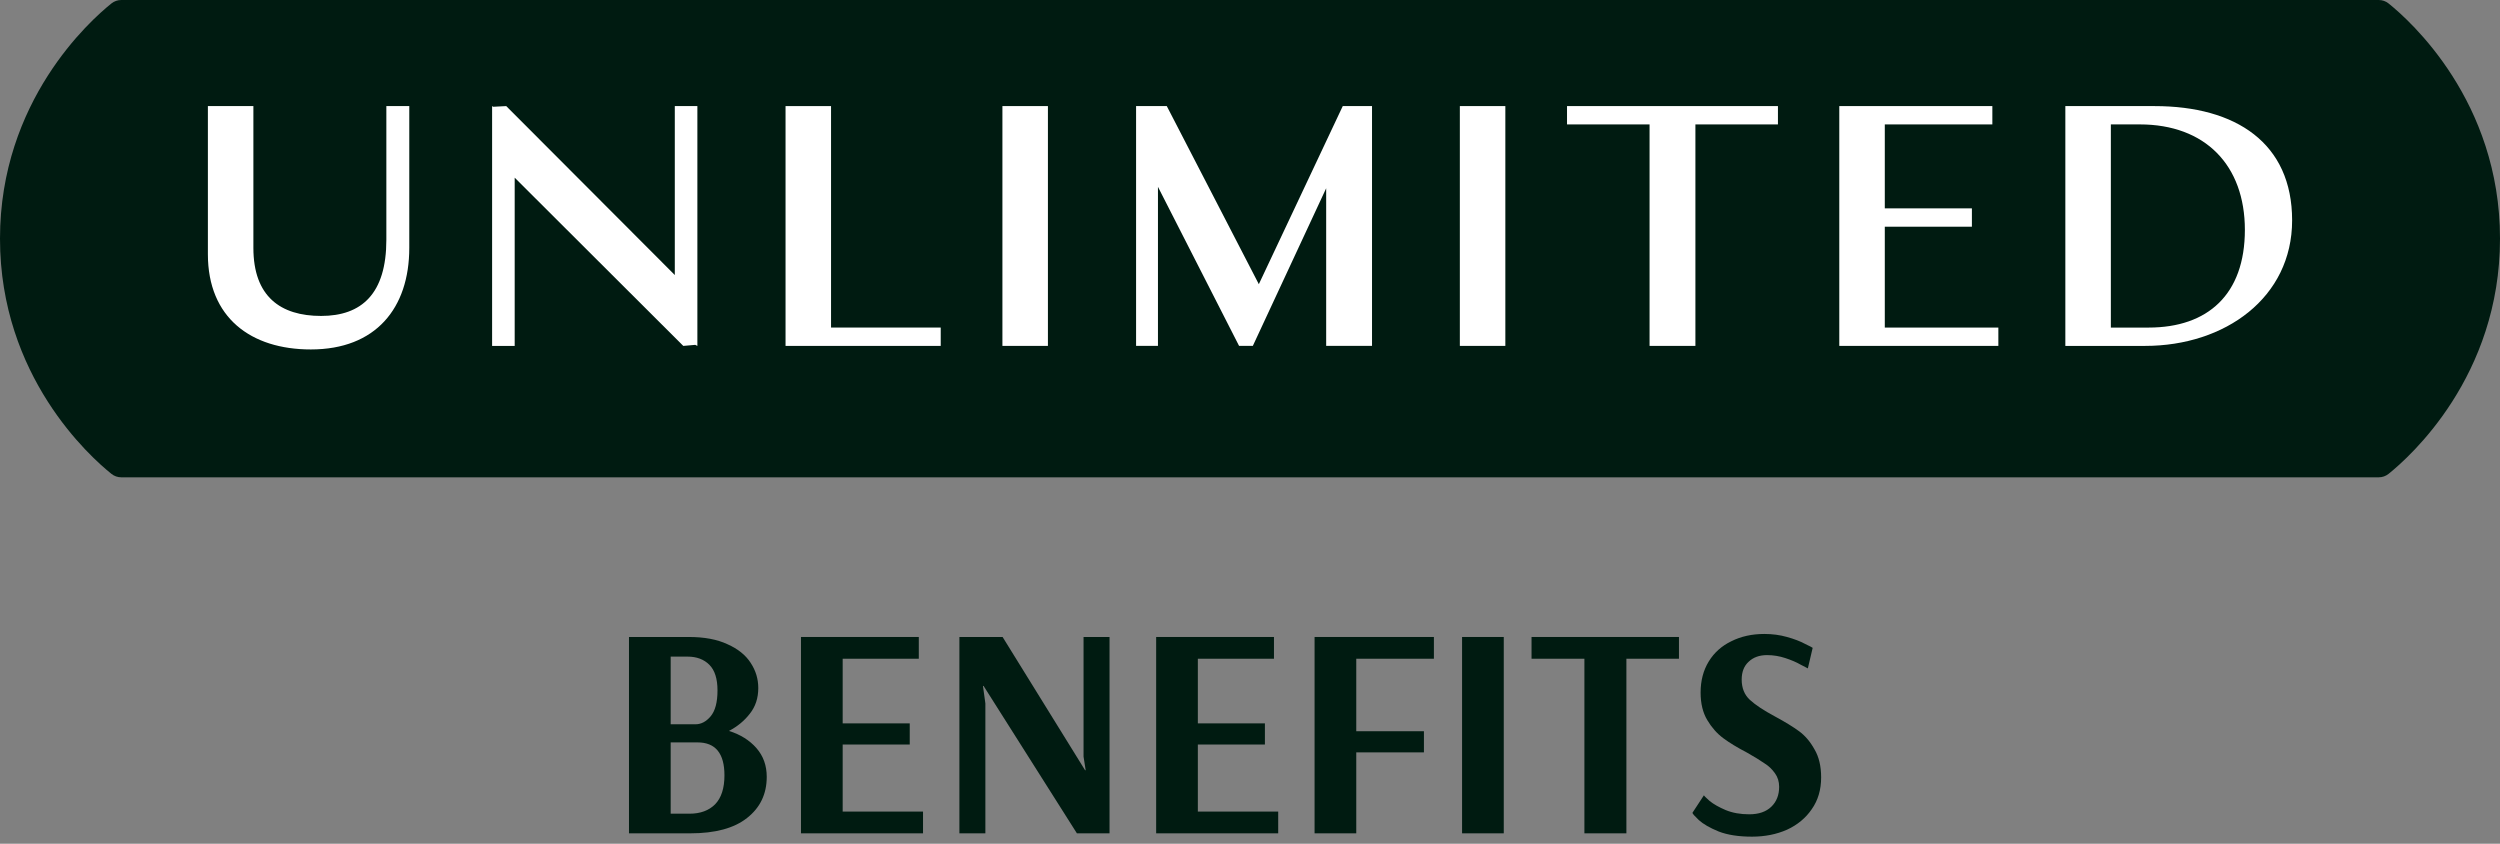
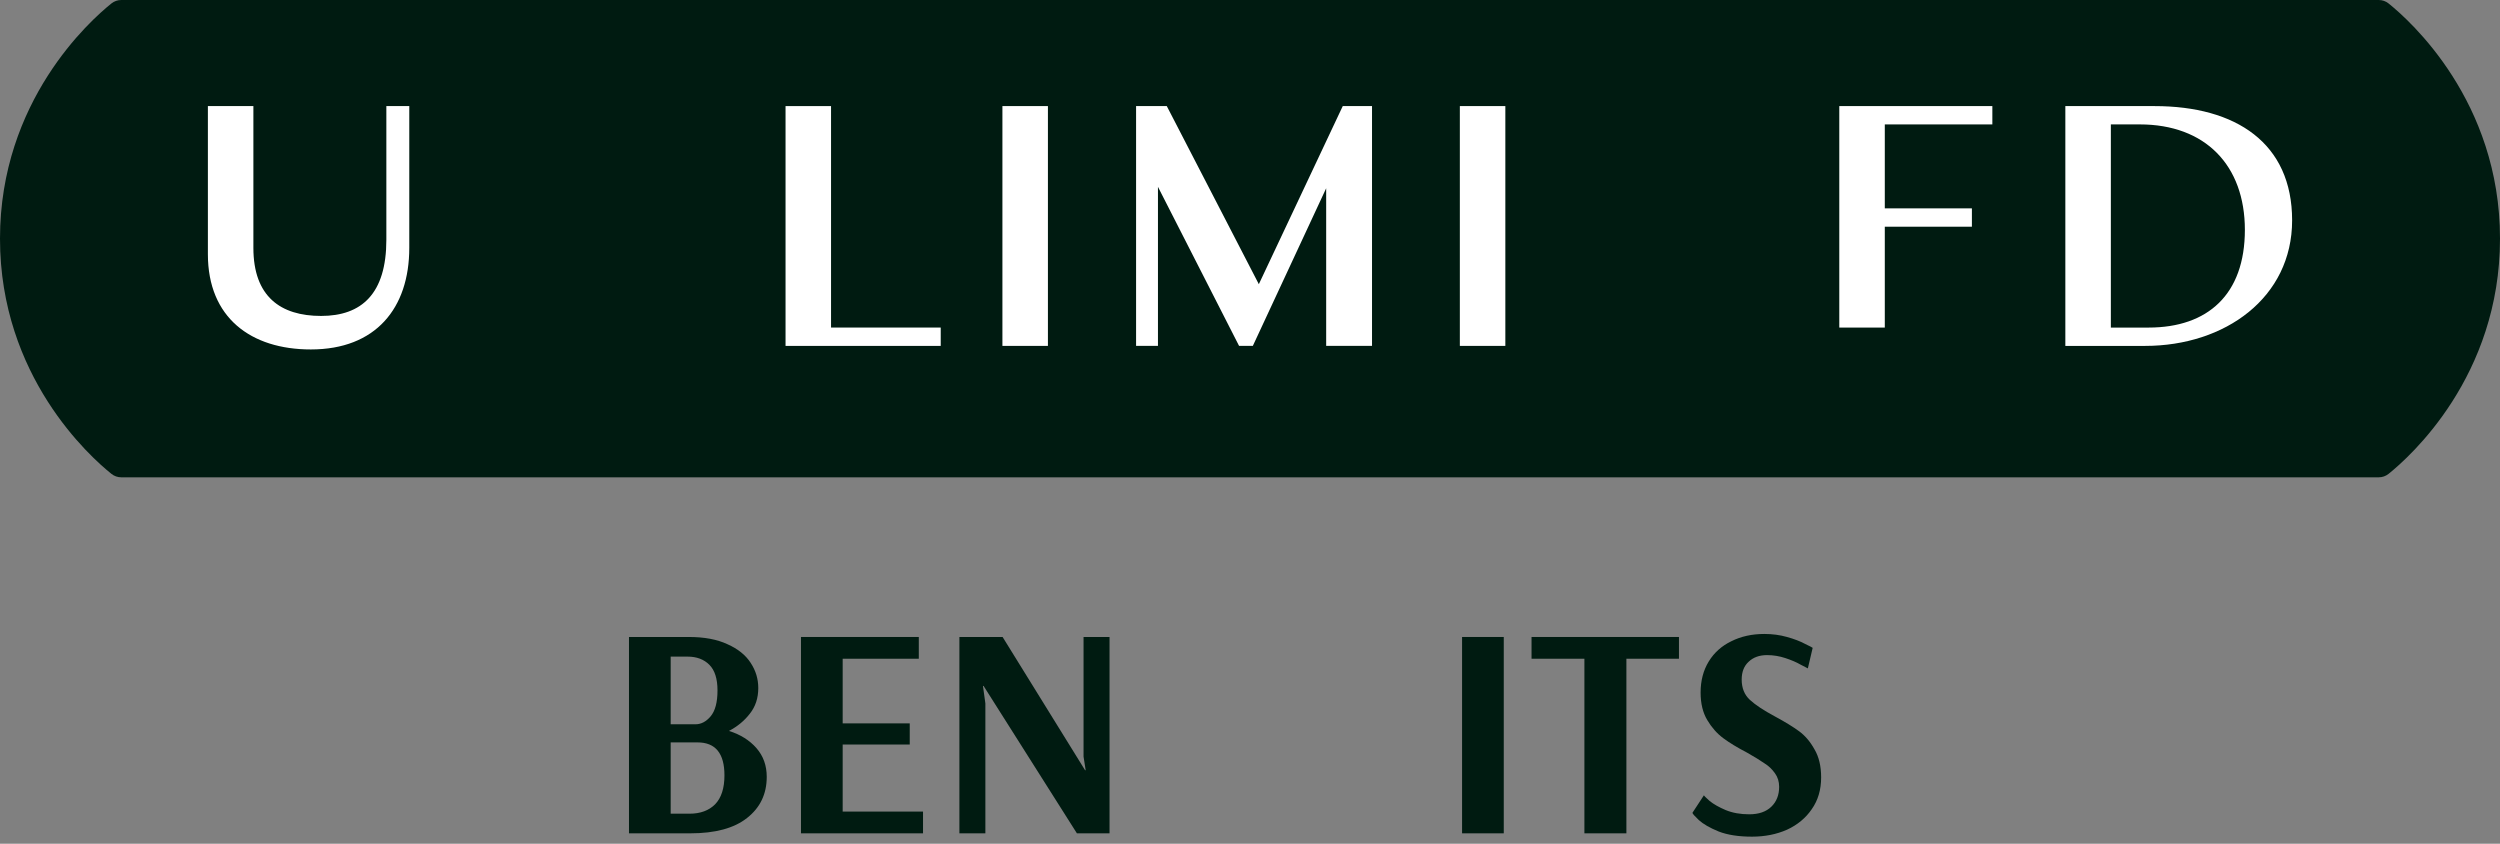
<svg xmlns="http://www.w3.org/2000/svg" width="240" height="81" viewBox="0 0 240 81" fill="none">
  <rect x="0" y="0" width="240" height="81" fill="#808080" stroke="none" />
  <path d="M60.383 61.15H66.125C67.614 61.15 68.851 61.382 69.837 61.846C70.842 62.291 71.587 62.89 72.07 63.644C72.553 64.379 72.795 65.181 72.795 66.051C72.795 67.018 72.524 67.839 71.983 68.516C71.461 69.193 70.794 69.744 69.982 70.169C71.084 70.517 71.963 71.068 72.621 71.822C73.278 72.576 73.607 73.494 73.607 74.577C73.607 76.22 72.978 77.535 71.722 78.521C70.484 79.507 68.667 80 66.27 80H60.383V61.15ZM66.763 69.531C67.304 69.531 67.787 69.28 68.213 68.777C68.657 68.255 68.88 67.424 68.88 66.283C68.88 65.162 68.619 64.34 68.097 63.818C67.575 63.296 66.879 63.035 66.009 63.035H64.385V69.531H66.763ZM66.183 78.115C67.227 78.115 68.049 77.815 68.648 77.216C69.247 76.597 69.547 75.669 69.547 74.432C69.547 72.325 68.686 71.271 66.966 71.271H64.385V78.115H66.183Z" fill="#001B11" />
  <path d="M76.894 80V61.15H88.204V63.238H80.896V69.444H87.334V71.474H80.896V77.912H88.61V80H76.894Z" fill="#001B11" />
  <path d="M92.102 80V61.15H96.249L104.166 73.939H104.224L104.021 72.634V61.15H106.515V80H103.383L94.422 65.848H94.364L94.596 67.53V80H92.102Z" fill="#001B11" />
-   <path d="M110.991 80V61.15H122.301V63.238H114.993V69.444H121.431V71.474H114.993V77.912H122.707V80H110.991Z" fill="#001B11" />
-   <path d="M126.199 80V61.15H137.654V63.238H130.201V70.198H136.697V72.228H130.201V80H126.199Z" fill="#001B11" />
  <path d="M140.359 80V61.15H144.361V80H140.359Z" fill="#001B11" />
  <path d="M152.103 80V63.238H147.028V61.15H161.18V63.238H156.134V80H152.103Z" fill="#001B11" />
  <path d="M168.188 80.319C166.912 80.319 165.848 80.155 164.998 79.826C164.147 79.478 163.509 79.111 163.084 78.724C162.678 78.337 162.475 78.105 162.475 78.028L163.577 76.346C163.577 76.385 163.76 76.568 164.128 76.897C164.514 77.206 165.027 77.496 165.665 77.767C166.322 78.038 167.076 78.173 167.927 78.173C168.835 78.173 169.541 77.931 170.044 77.448C170.546 76.965 170.798 76.327 170.798 75.534C170.798 75.031 170.662 74.596 170.392 74.229C170.121 73.842 169.783 73.523 169.377 73.272C168.99 73.001 168.439 72.663 167.724 72.257C166.796 71.774 166.032 71.31 165.433 70.865C164.833 70.42 164.321 69.84 163.896 69.125C163.47 68.41 163.258 67.53 163.258 66.486C163.258 65.345 163.519 64.35 164.041 63.499C164.563 62.648 165.288 62.001 166.216 61.556C167.144 61.092 168.197 60.86 169.377 60.86C170.15 60.86 170.875 60.957 171.552 61.15C172.248 61.343 172.828 61.566 173.292 61.817C173.775 62.049 174.017 62.175 174.017 62.194L173.553 64.166C173.456 64.108 173.214 63.982 172.828 63.789C172.46 63.576 171.987 63.373 171.407 63.18C170.827 62.987 170.237 62.89 169.638 62.89C168.903 62.89 168.313 63.103 167.869 63.528C167.424 63.934 167.202 64.504 167.202 65.239C167.202 66.051 167.463 66.699 167.985 67.182C168.507 67.665 169.309 68.197 170.392 68.777C171.358 69.299 172.132 69.773 172.712 70.198C173.292 70.623 173.785 71.203 174.191 71.938C174.616 72.653 174.829 73.552 174.829 74.635C174.829 75.814 174.529 76.829 173.93 77.68C173.35 78.531 172.557 79.188 171.552 79.652C170.546 80.097 169.425 80.319 168.188 80.319Z" fill="#001B11" />
  <path d="M229.3 0.329C229.032 0.115 228.7 0 228.356 0H11.644C11.302 0 10.968 0.115 10.7 0.329C8.656 1.968 0 9.686 0 22.911C0 36.135 8.656 43.855 10.7 45.493C10.968 45.708 11.302 45.823 11.644 45.823H228.356C228.7 45.823 229.032 45.708 229.3 45.493C231.344 43.855 240 36.137 240 22.911C240 9.685 231.344 1.968 229.3 0.329Z" fill="#001B11" />
  <path d="M19.957 24.404V10.185H24.325V23.795C24.325 28.468 26.931 30.33 30.826 30.33C34.722 30.33 37.09 28.197 37.09 23.017V10.185H39.291V23.795C39.291 29.584 36.073 33.547 29.843 33.547C24.087 33.547 19.957 30.5 19.957 24.406" fill="white" />
-   <path d="M49.41 17.056V33.207H47.242V10.185L47.344 10.25L48.598 10.185L64.781 26.403V10.185H66.948V33.207L66.746 33.106L65.595 33.207L49.41 17.056Z" fill="white" />
  <path d="M90.309 33.207H75.412V10.185H79.78V31.445H90.309V33.207Z" fill="white" />
  <path d="M100.6 10.184H96.232V33.206H100.6V10.184Z" fill="white" />
  <path d="M109.064 10.184H112.011L120.848 27.282L128.905 10.184H131.714V33.206H127.313V18.073L120.272 33.206H118.951L111.164 17.936V33.206H109.064V10.184Z" fill="white" />
  <path d="M144.513 10.184H140.145V33.206H144.513V10.184Z" fill="white" />
-   <path d="M150.434 10.184H170.682V11.944H162.759V33.206H158.358V11.944H150.434V10.184Z" fill="white" />
-   <path d="M176.572 10.184H191.266V11.944H180.94V20.003H189.302V21.764H180.94V31.447H191.842V33.206H176.572V10.184Z" fill="white" />
+   <path d="M176.572 10.184H191.266V11.944H180.94V20.003H189.302V21.764H180.94V31.447H191.842H176.572V10.184Z" fill="white" />
  <path d="M202.642 11.944V31.447H206.266C211.952 31.447 215.508 28.263 215.508 22.068C215.508 15.873 211.714 11.943 205.417 11.943H202.642V11.944ZM198.273 10.185H206.838C214.661 10.185 220.044 13.739 220.044 21.154C220.044 28.569 213.611 33.207 205.926 33.207H198.273V10.185Z" fill="white" />
</svg>